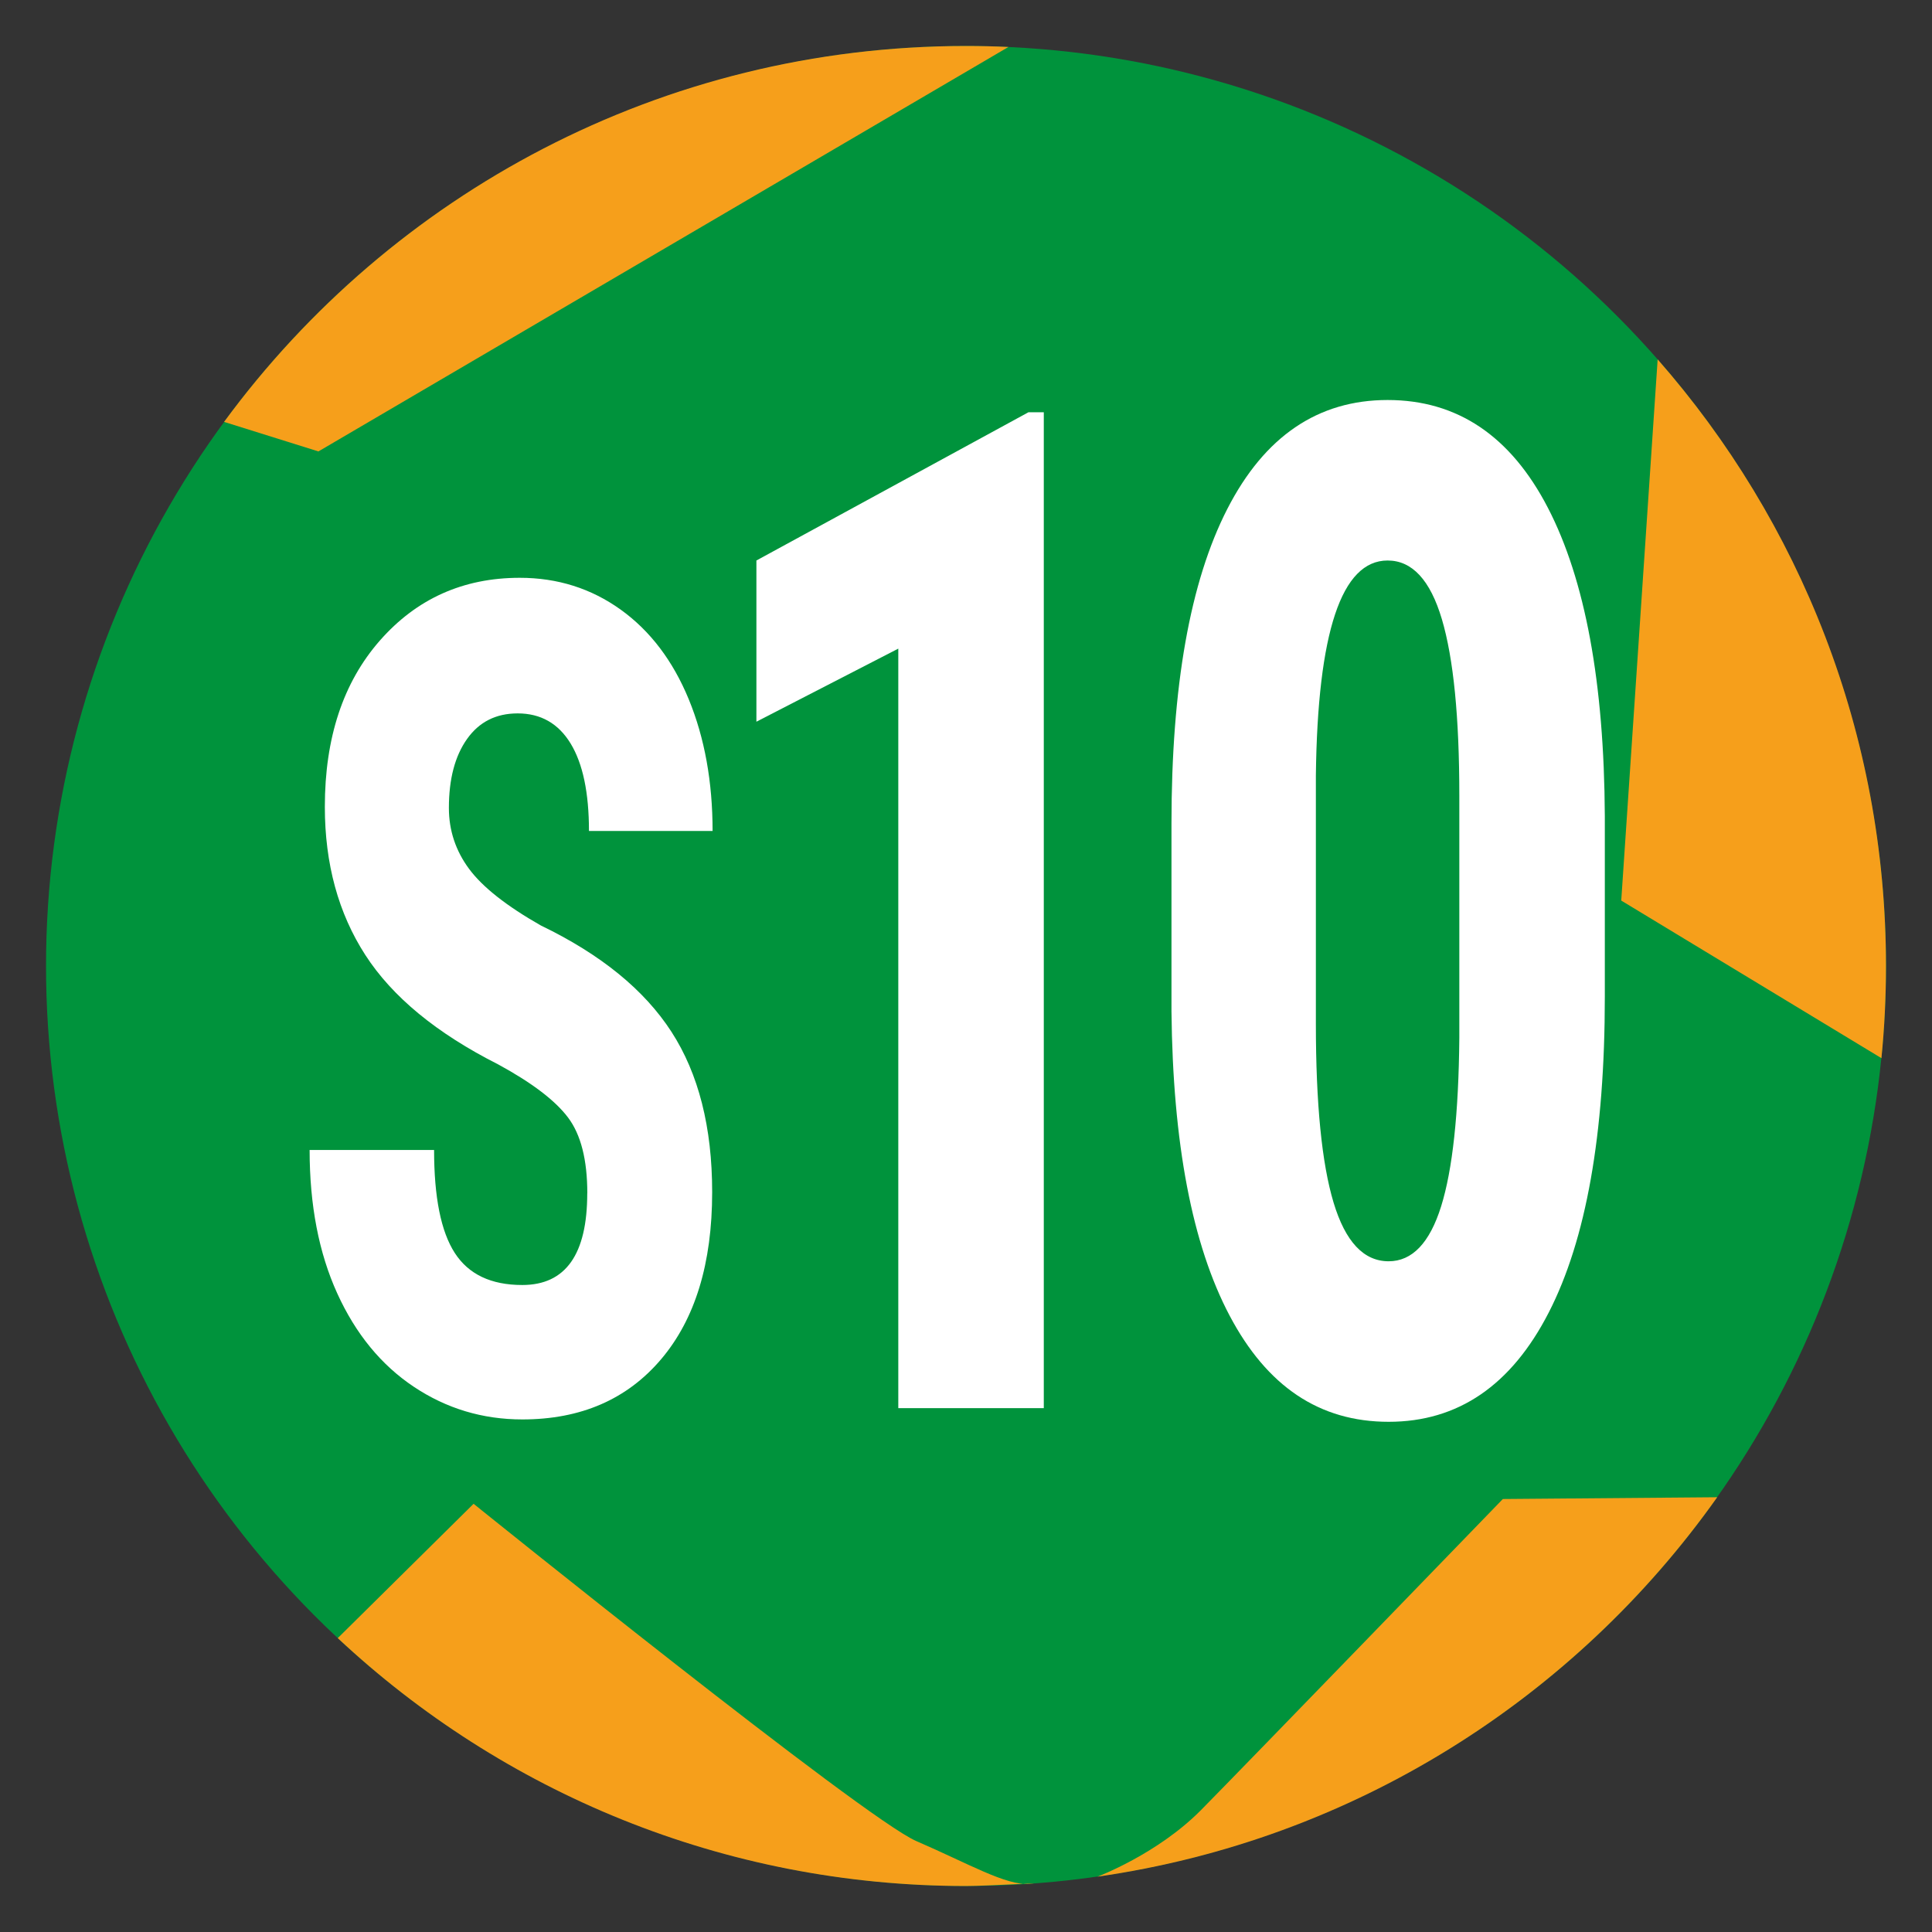
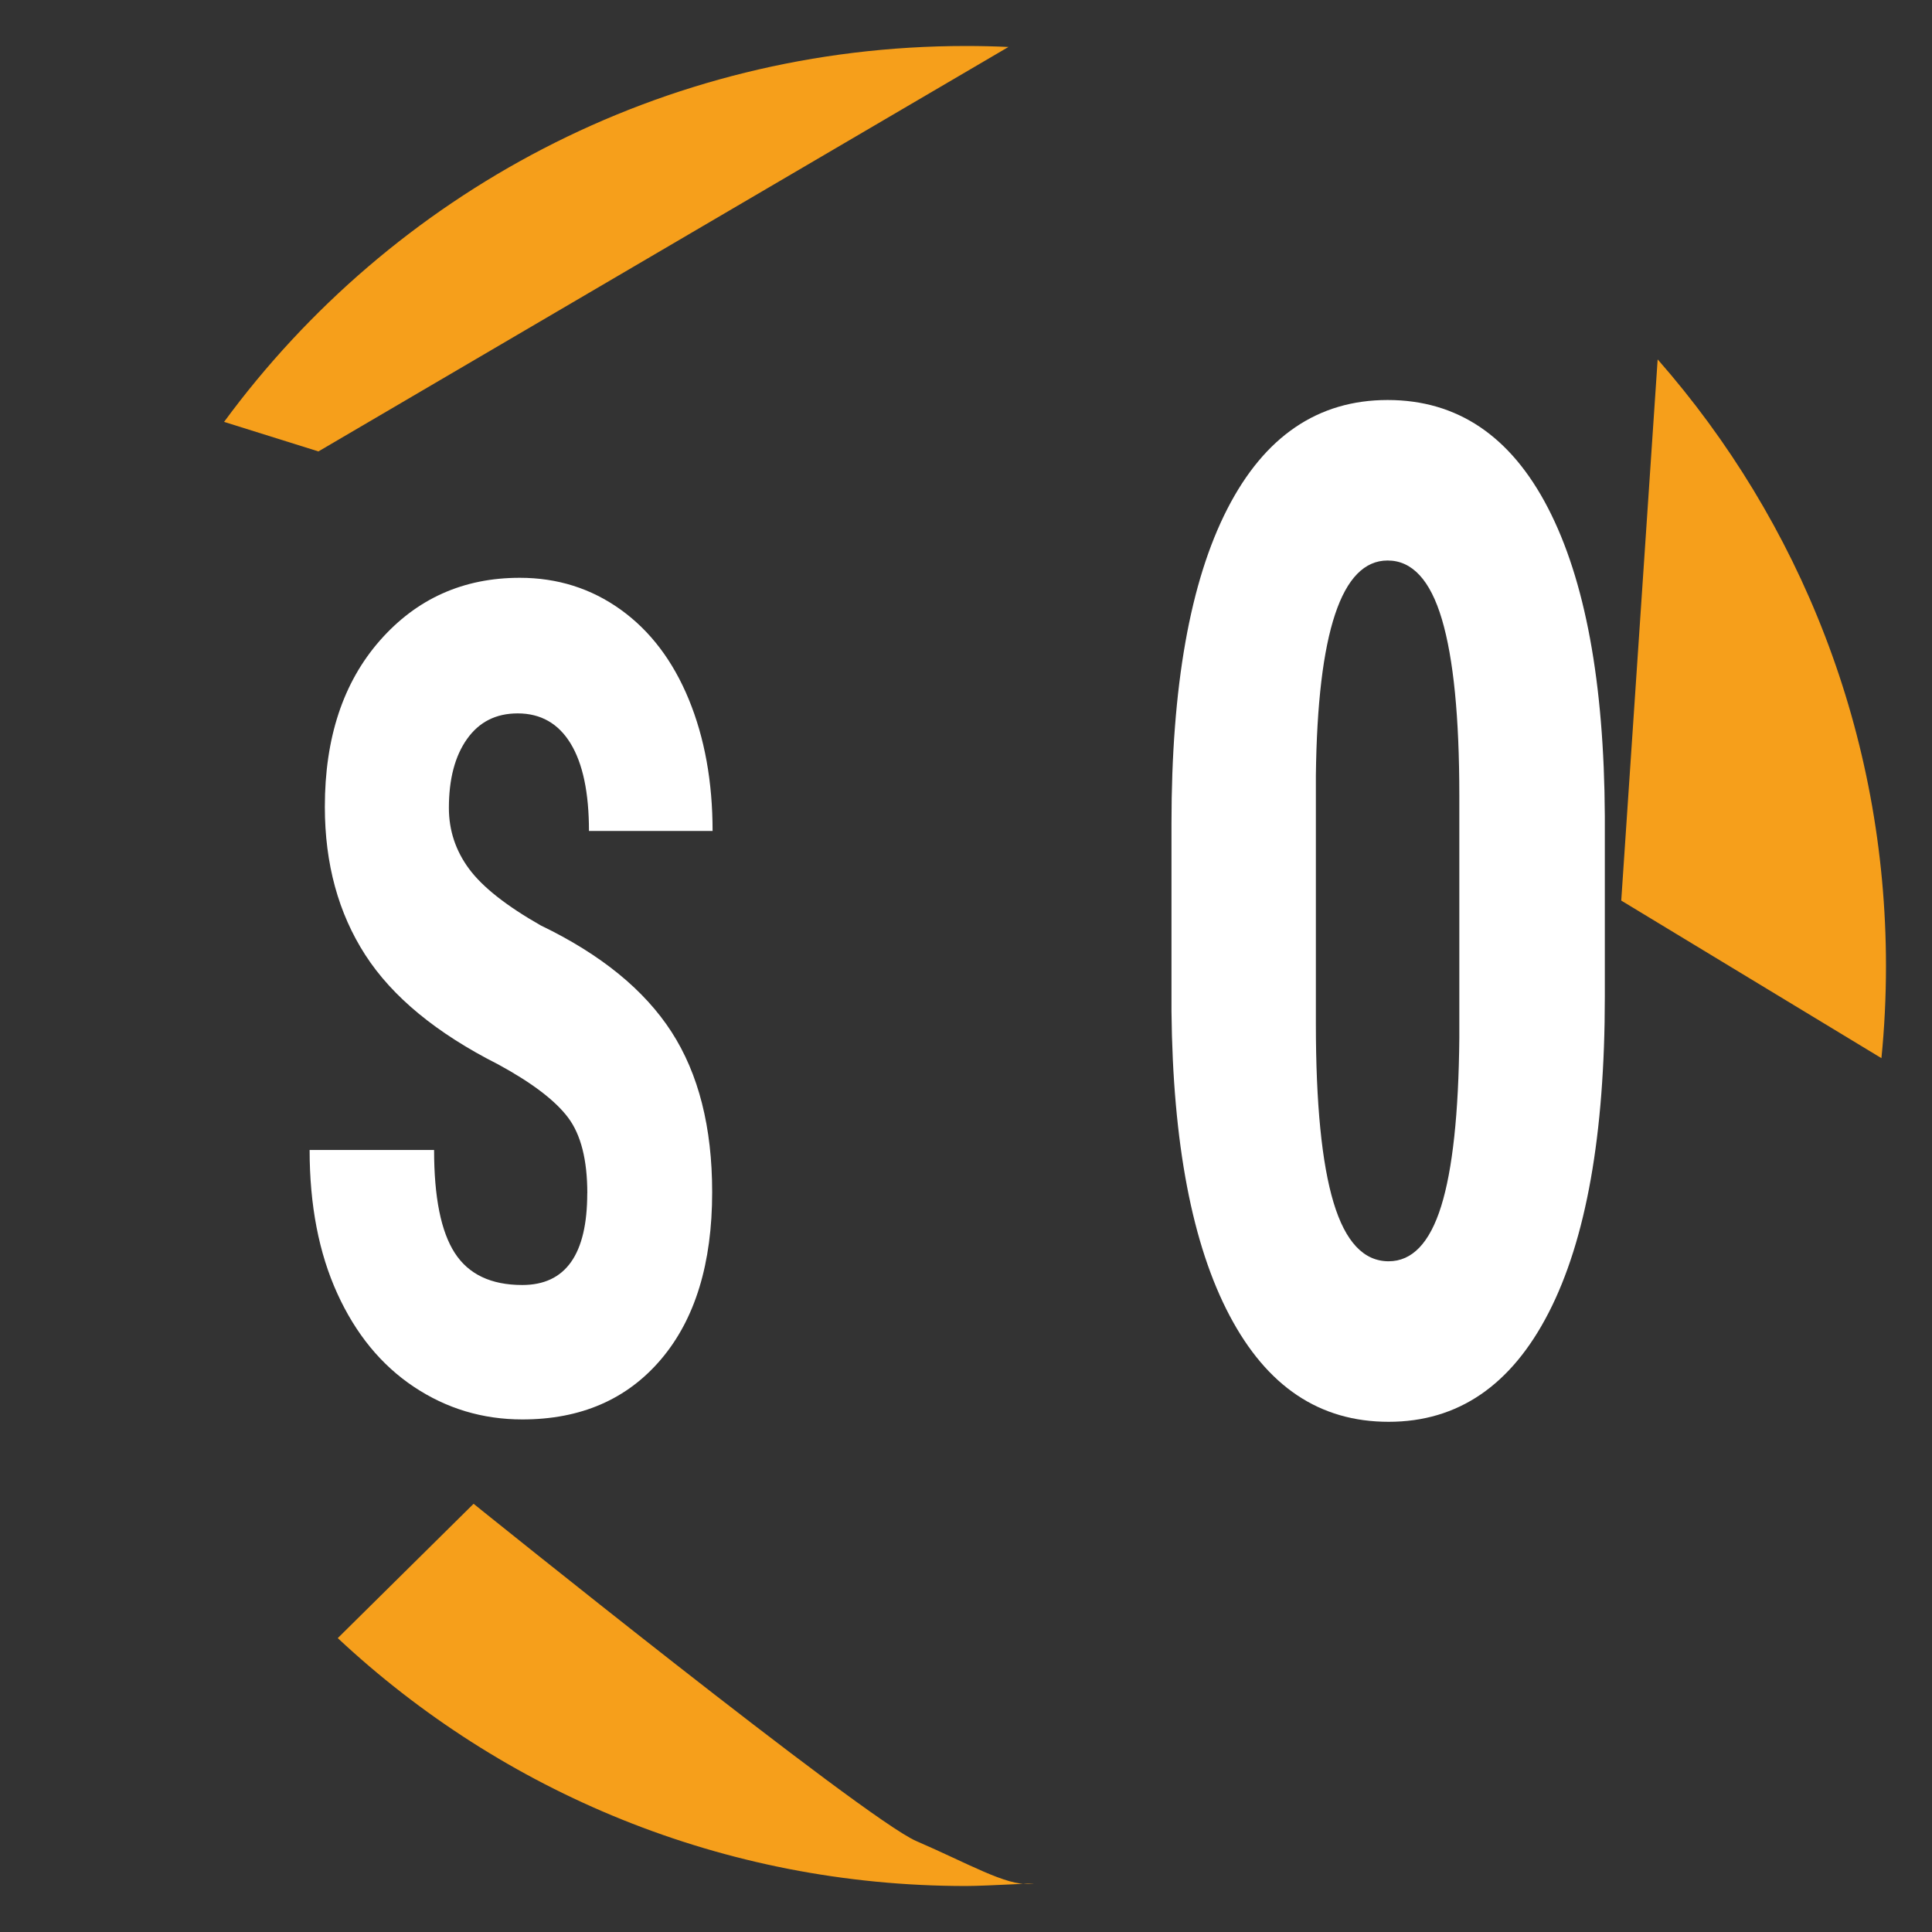
<svg xmlns="http://www.w3.org/2000/svg" viewBox="0 0 595.28 595.28" class="injected-svg" data-src="https://www.datocms-assets.com/53714/1692174636-pictos-s10.svg" role="img" aria-label="S10. SAINT-MARTIN-DE-BIENFAITE - CERQUEUX - MEULLES - NOTRE-DAME-DE-COURSON">
  <rect x="0" y="0" width="595.28" height="595.28" fill="#333333" stroke="none" />
  <defs>
    <style>
      .cls-1 {
        fill: #00933c;
      }

      .cls-2 {
        fill: #f69f1b;
      }

      .cls-3 {
        fill: #fff;
      }
    </style>
    <style class="darkreader darkreader--sync" media="screen" />
  </defs>
  <g id="fond">
-     <circle class="cls-1" cx="297.64" cy="297.64" r="283.46" />
-   </g>
+     </g>
  <g id="etoile">
    <path class="cls-2" d="m310.72,14.47c-4.34-.2-8.7-.3-13.08-.3-93.83,0-177.01,45.59-228.6,115.82l29.07,9.1L310.72,14.47Z" />
    <path class="cls-2" d="m579.7,326.02c.93-9.34,1.4-18.8,1.4-28.38,0-71.61-26.55-137.02-70.35-186.91l-11.22,166.75,80.16,48.55Z" />
-     <path class="cls-2" d="m529.1,461.32c-43.96,62.05-112.24,105.65-190.96,116.91,0,0,18.47-6.92,31.93-20.54s92.98-95.82,92.98-95.82l66.04-.55Z" />
    <path class="cls-2" d="m317.22,580.44c6.46-.53-13,.67-19.58.67-74.84,0-142.91-29-193.57-76.38l41.85-41.39s120.32,96.98,136.4,103.92c16.07,6.94,27.68,13.78,34.91,13.19Z" />
  </g>
  <g id="chiffres">
    <g>
      <path class="cls-3" d="m180.96,367.66c0-10.28-1.97-18.05-5.92-23.31-3.95-5.26-11.12-10.72-21.52-16.38-18.98-9.59-32.63-20.83-40.95-33.71-8.32-12.88-12.48-28.11-12.48-45.68,0-21.26,5.65-38.33,16.96-51.22,11.31-12.88,25.68-19.33,43.1-19.33,11.61,0,21.97,3.27,31.07,9.79,9.1,6.53,16.1,15.75,21,27.65,4.89,11.9,7.34,25.42,7.34,40.56h-38.09c0-11.79-1.89-20.77-5.66-26.95-3.77-6.18-9.21-9.27-16.31-9.27-6.68,0-11.88,2.63-15.6,7.89-3.73,5.26-5.59,12.34-5.59,21.23,0,6.93,2.08,13.2,6.24,18.81,4.16,5.61,11.53,11.41,22.1,17.42,18.46,8.9,31.87,19.82,40.24,32.76,8.36,12.94,12.54,29.41,12.54,49.4,0,21.96-5.25,39.12-15.73,51.48-10.49,12.37-24.75,18.55-42.77,18.55-12.22,0-23.36-3.35-33.41-10.05-10.05-6.7-17.92-16.29-23.6-28.77-5.68-12.48-8.52-27.21-8.52-44.2h38.35c0,14.56,2.12,25.13,6.37,31.72,4.25,6.59,11.18,9.88,20.8,9.88,13.35,0,20.02-9.42,20.02-28.25Z" />
-       <path class="cls-3" d="m321.61,433.87h-44.83v-234.02l-43.72,22.52v-49.67l83.81-45.67h4.74v306.83Z" />
      <path class="cls-3" d="m494.47,307.18c0,42.37-5.76,74.78-17.28,97.23-11.52,22.45-27.96,33.67-49.32,33.67s-37.49-10.91-49.01-32.72c-11.52-21.81-17.5-53.07-17.91-93.76v-57.87c0-42.23,5.73-74.53,17.2-96.91,11.47-22.38,27.94-33.57,49.4-33.57s37.93,11.08,49.4,33.25c11.47,22.17,17.31,53.81,17.52,94.91v55.77Zm-44.83-62.08c0-24.13-1.79-42.23-5.37-54.3-3.58-12.06-9.15-18.1-16.73-18.1-14.21,0-21.57,22.1-22.1,66.29v76.39c0,24.7,1.82,43.07,5.45,55.14,3.63,12.07,9.29,18.1,16.97,18.1,7.26,0,12.65-5.65,16.18-16.94,3.52-11.29,5.39-28.58,5.6-51.88v-74.71Z" />
    </g>
  </g>
</svg>